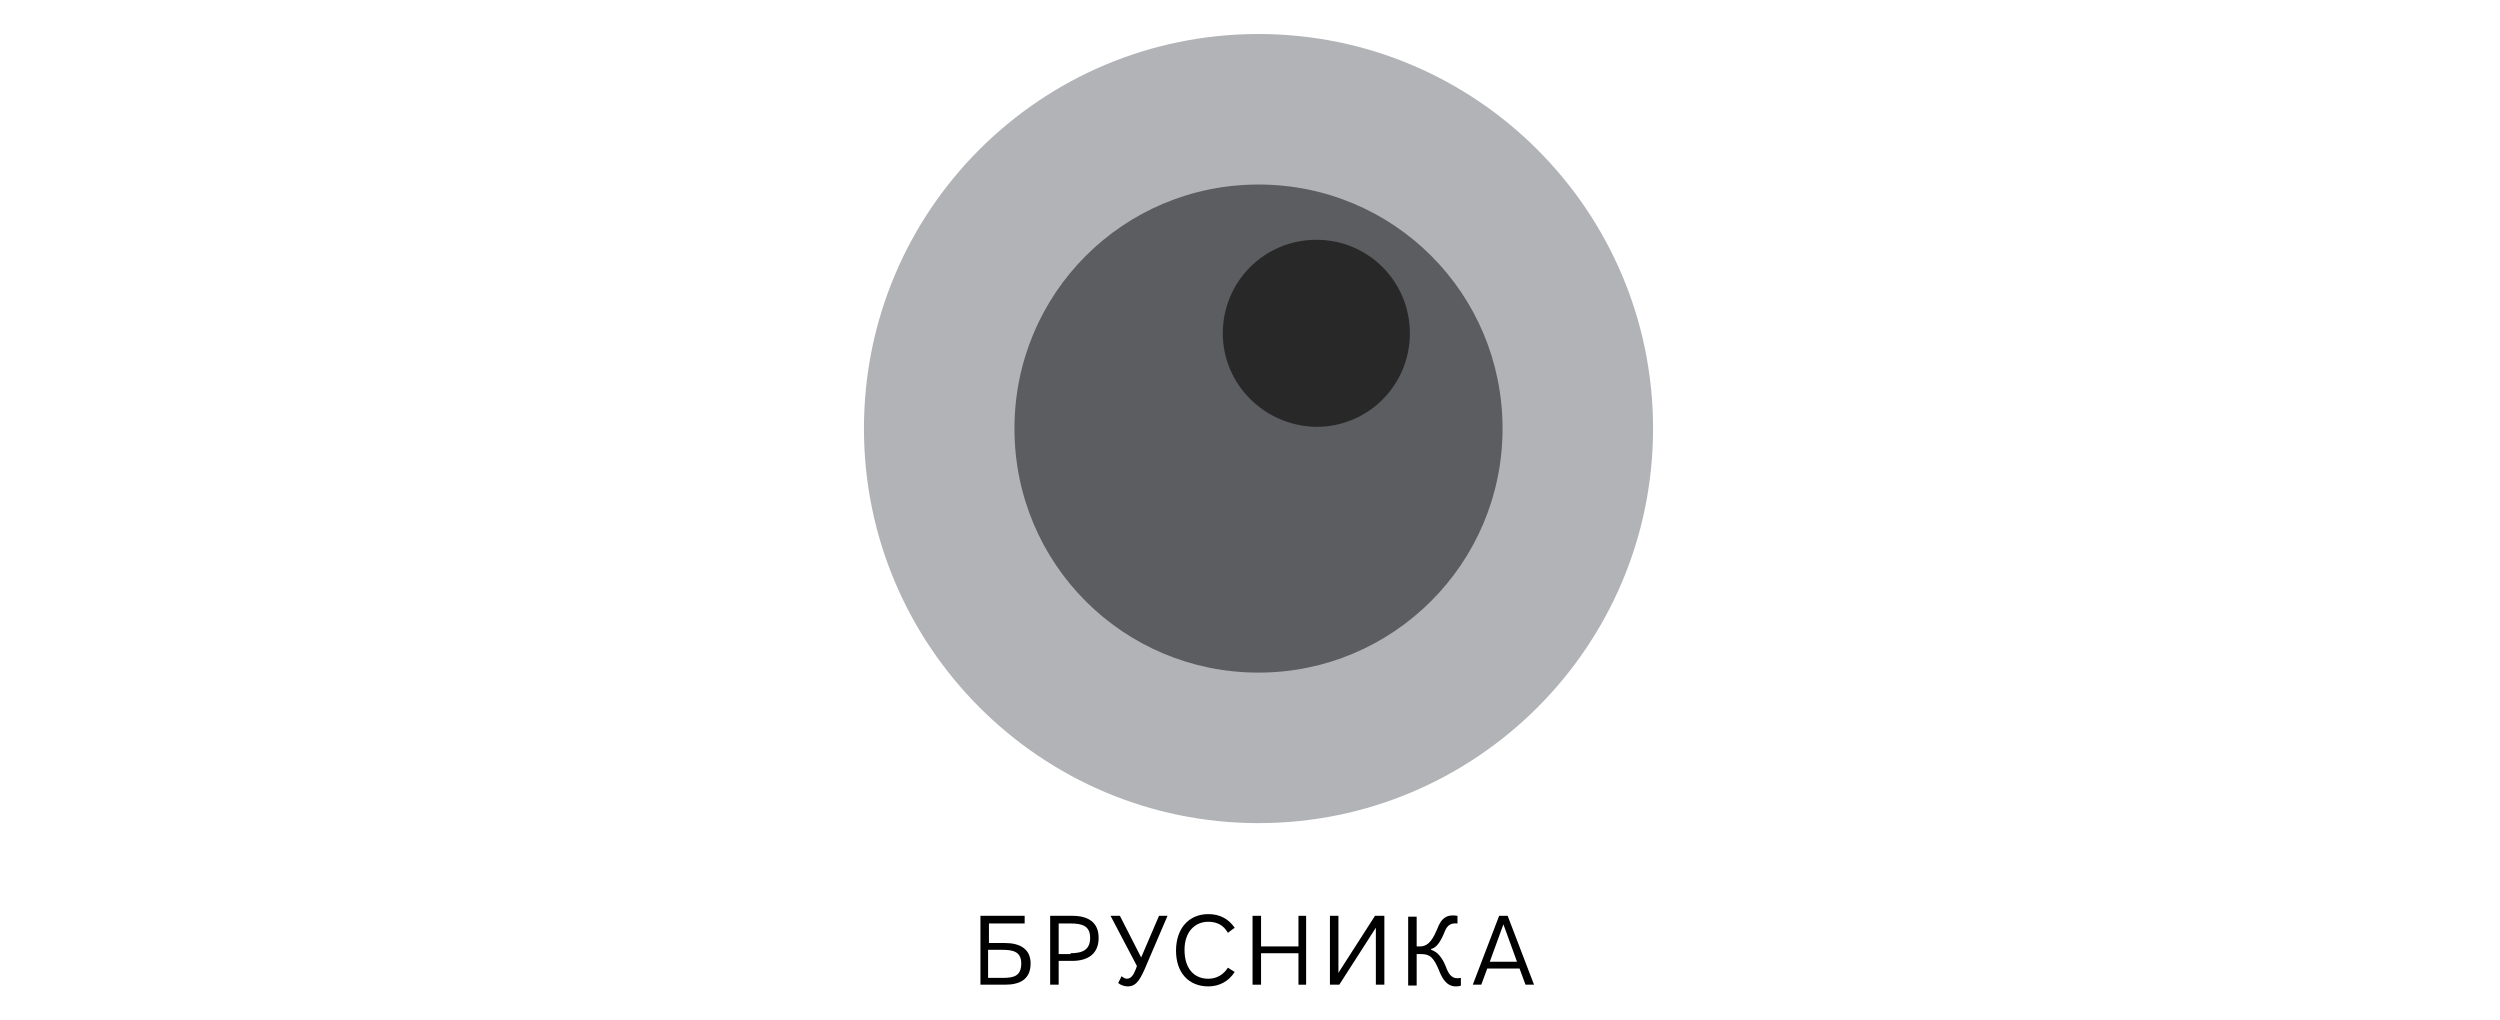
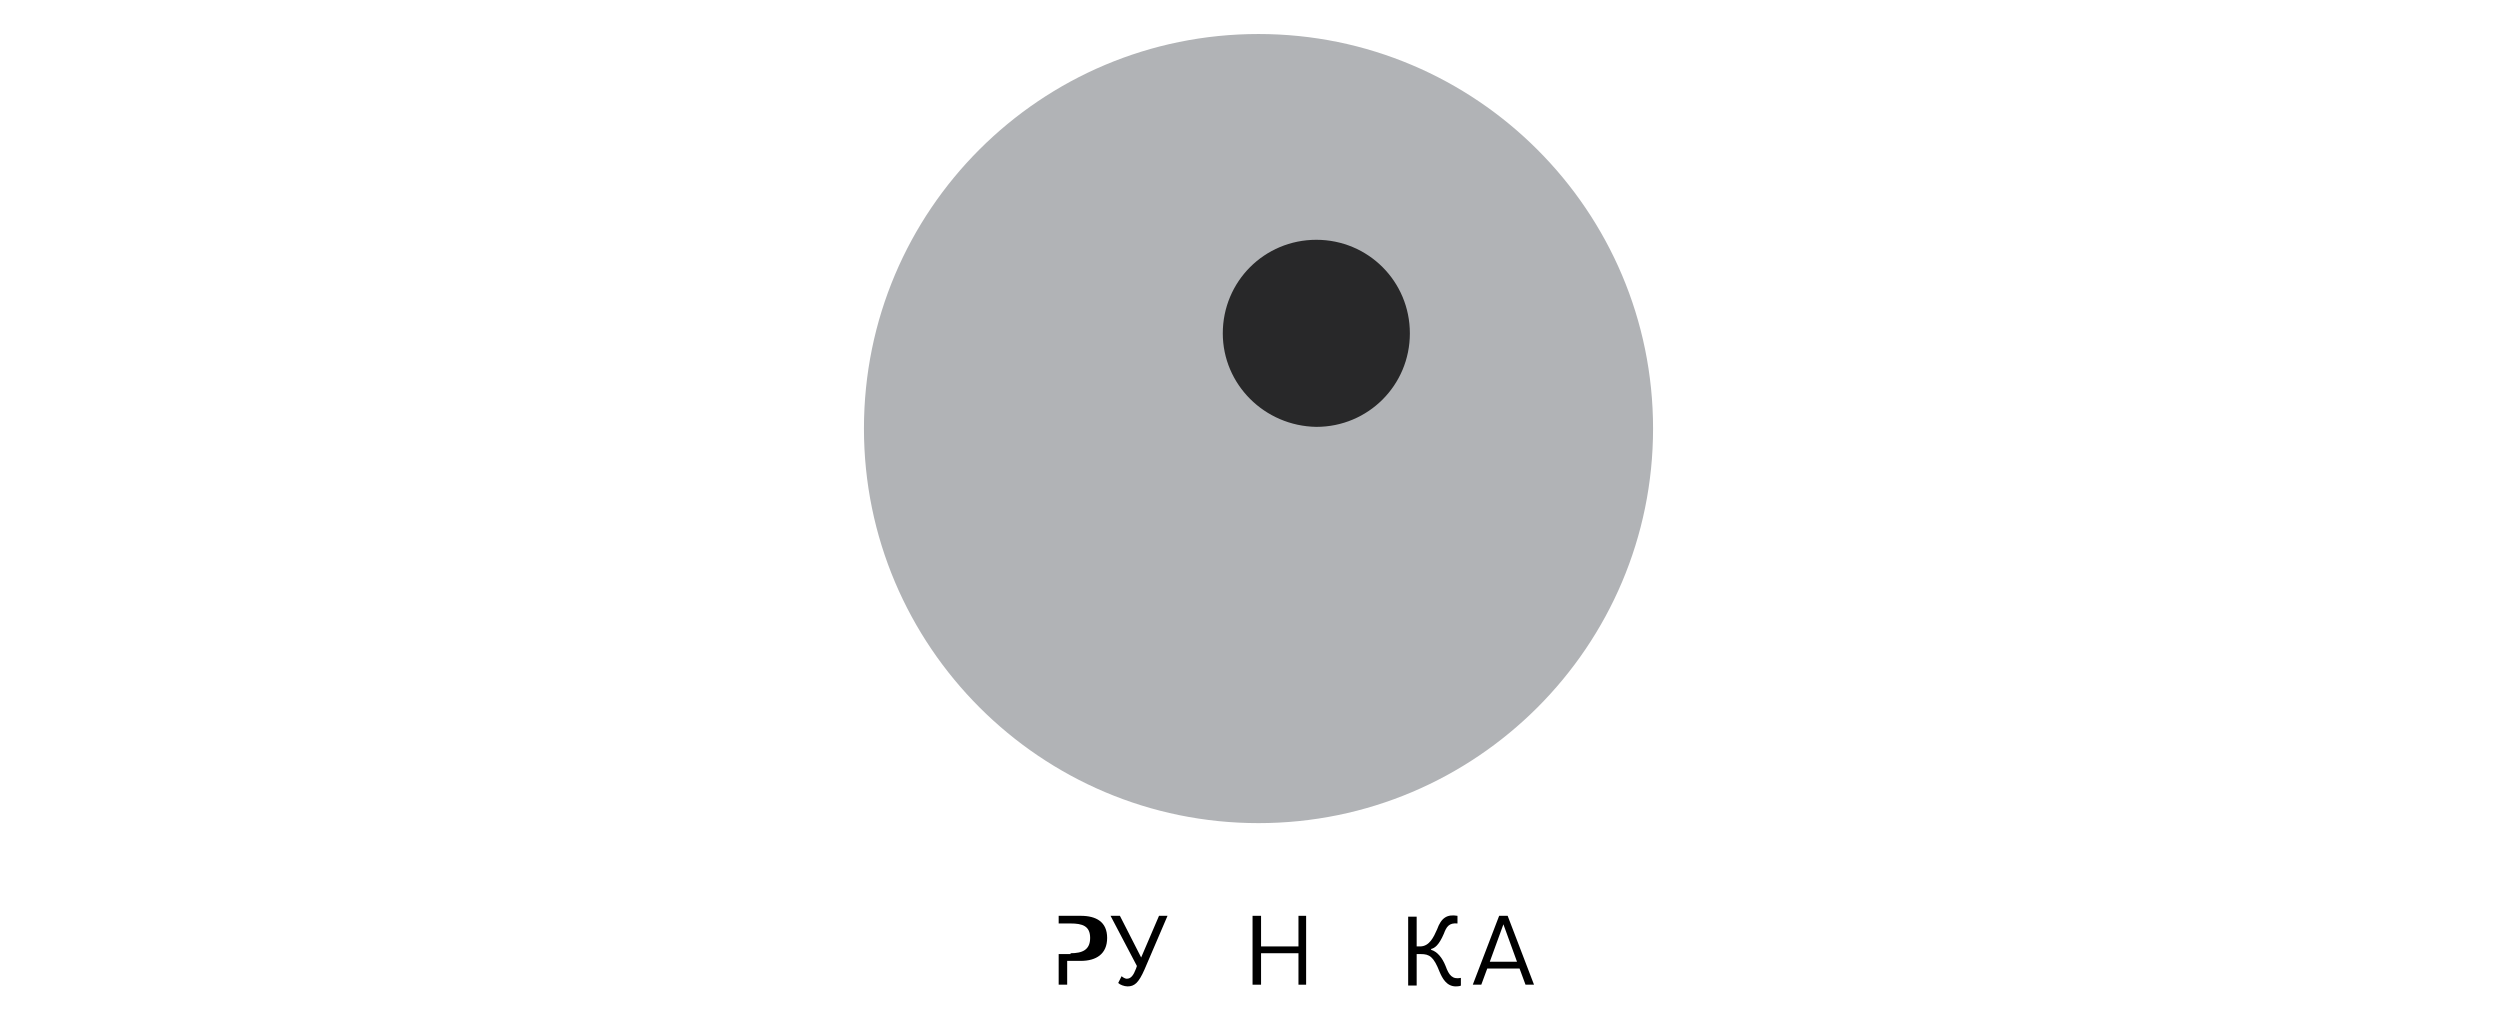
<svg xmlns="http://www.w3.org/2000/svg" id="Слой_1" x="0px" y="0px" viewBox="0 0 294 120" style="enable-background:new 0 0 294 120;" xml:space="preserve">
  <style type="text/css"> .st0{fill:#B1B3B6;} .st1{fill:#5C5D60;} .st2{fill:#282829;} </style>
  <g id="XMLID_605_">
    <g id="XMLID_578_">
-       <path id="XMLID_590_" d="M120.5,108.6h-4.2v2.3h1.9c1.6,0,3,0.6,3,2.4c0,1.9-1.3,2.5-3,2.5h-2.9v-8.1h5.2V108.6z M116.2,111.7v3.3 h1.7c1.3,0,2.2-0.2,2.2-1.7c0-1.4-1-1.6-2.2-1.6H116.2z" />
-       <path id="XMLID_587_" d="M124.5,115.8h-1v-8.1h2.6c1.8,0,3.1,0.7,3.1,2.6c0,1.9-1.3,2.7-3.1,2.7h-1.6V115.8z M125.9,112.1 c1.4,0,2.3-0.4,2.3-1.8c0-1.4-0.9-1.7-2.3-1.7h-1.4v3.6H125.9z" />
+       <path id="XMLID_587_" d="M124.5,115.8v-8.1h2.6c1.8,0,3.1,0.7,3.1,2.6c0,1.9-1.3,2.7-3.1,2.7h-1.6V115.8z M125.9,112.1 c1.4,0,2.3-0.4,2.3-1.8c0-1.4-0.9-1.7-2.3-1.7h-1.4v3.6H125.9z" />
      <path id="XMLID_586_" d="M134.6,114c-0.7,1.6-1.2,2-2,2c-0.4,0-0.9-0.2-1.1-0.4l0.4-0.8c0.1,0.1,0.4,0.3,0.6,0.3 c0.5,0,0.8-0.4,1.1-1.2l0.1-0.3l-3.1-5.9h1.1l2.5,4.9l2.1-4.9h1L134.6,114z" />
-       <path id="XMLID_585_" d="M142.1,115.1c1,0,1.8-0.5,2.3-1.3l0.8,0.5c-0.7,1.1-1.8,1.7-3.1,1.7c-2.3,0-3.8-1.6-3.8-4.2 c0-2.6,1.5-4.3,3.8-4.3c1.4,0,2.4,0.6,3.1,1.6l-0.8,0.6c-0.5-0.9-1.3-1.3-2.3-1.3c-1.6,0-2.8,1.2-2.8,3.3 C139.3,114,140.5,115.1,142.1,115.1" />
      <polygon id="XMLID_584_" points="152.7,107.7 152.7,111.3 148.3,111.3 148.3,107.7 147.3,107.7 147.3,115.8 148.3,115.8 148.3,112.1 152.7,112.1 152.7,115.8 153.6,115.8 153.6,107.7 " />
-       <polygon id="XMLID_583_" points="161.7,107.7 157.4,114.4 157.4,107.7 156.4,107.7 156.4,115.8 157.5,115.8 161.8,109.1 161.8,115.8 162.8,115.8 162.8,107.7 " />
      <path id="XMLID_582_" d="M166.4,111.3h0.6c1.1,0,1.6-1.1,2-2c0.5-1.4,1.2-1.8,2.4-1.6v0.9c-1-0.1-1.3,0.4-1.6,1.2 c-0.6,1.4-1.1,1.7-1.5,1.8v0.1c0.7,0.2,1.3,0.9,1.7,1.9c0.4,1.1,0.8,1.6,1.8,1.4v0.9c-0.1,0.1-0.6,0.1-0.6,0.1 c-1.1,0-1.6-1-1.9-1.7c-0.7-1.8-1.2-2.1-2.2-2.1h-0.5v3.7h-1v-8.1h1V111.3z" />
      <path id="XMLID_579_" d="M176.3,107.7l-3.1,8.1h1l0.7-1.9h3.8l0.7,1.9h1l-3.1-8.1H176.3z M176.8,108.7l1.6,4.4h-3.2L176.8,108.7z" />
    </g>
    <path id="XMLID_577_" class="st0" d="M101.6,50.4C101.6,24.7,122.4,4,148,4c25.6,0,46.4,20.8,46.4,46.4c0,25.6-20.8,46.4-46.4,46.4 C122.4,96.8,101.6,76,101.6,50.4" />
-     <path id="XMLID_576_" class="st1" d="M119.3,50.4c0-15.9,12.8-28.7,28.7-28.7c15.9,0,28.7,12.8,28.7,28.7 c0,15.9-12.9,28.7-28.7,28.7C132.1,79.1,119.3,66.3,119.3,50.4" />
    <path id="XMLID_575_" class="st2" d="M143.8,39.2c0-6.1,4.9-11,11-11c6.1,0,11,4.9,11,11c0,6.1-4.9,11-11,11 C148.7,50.1,143.8,45.2,143.8,39.2" />
  </g>
</svg>